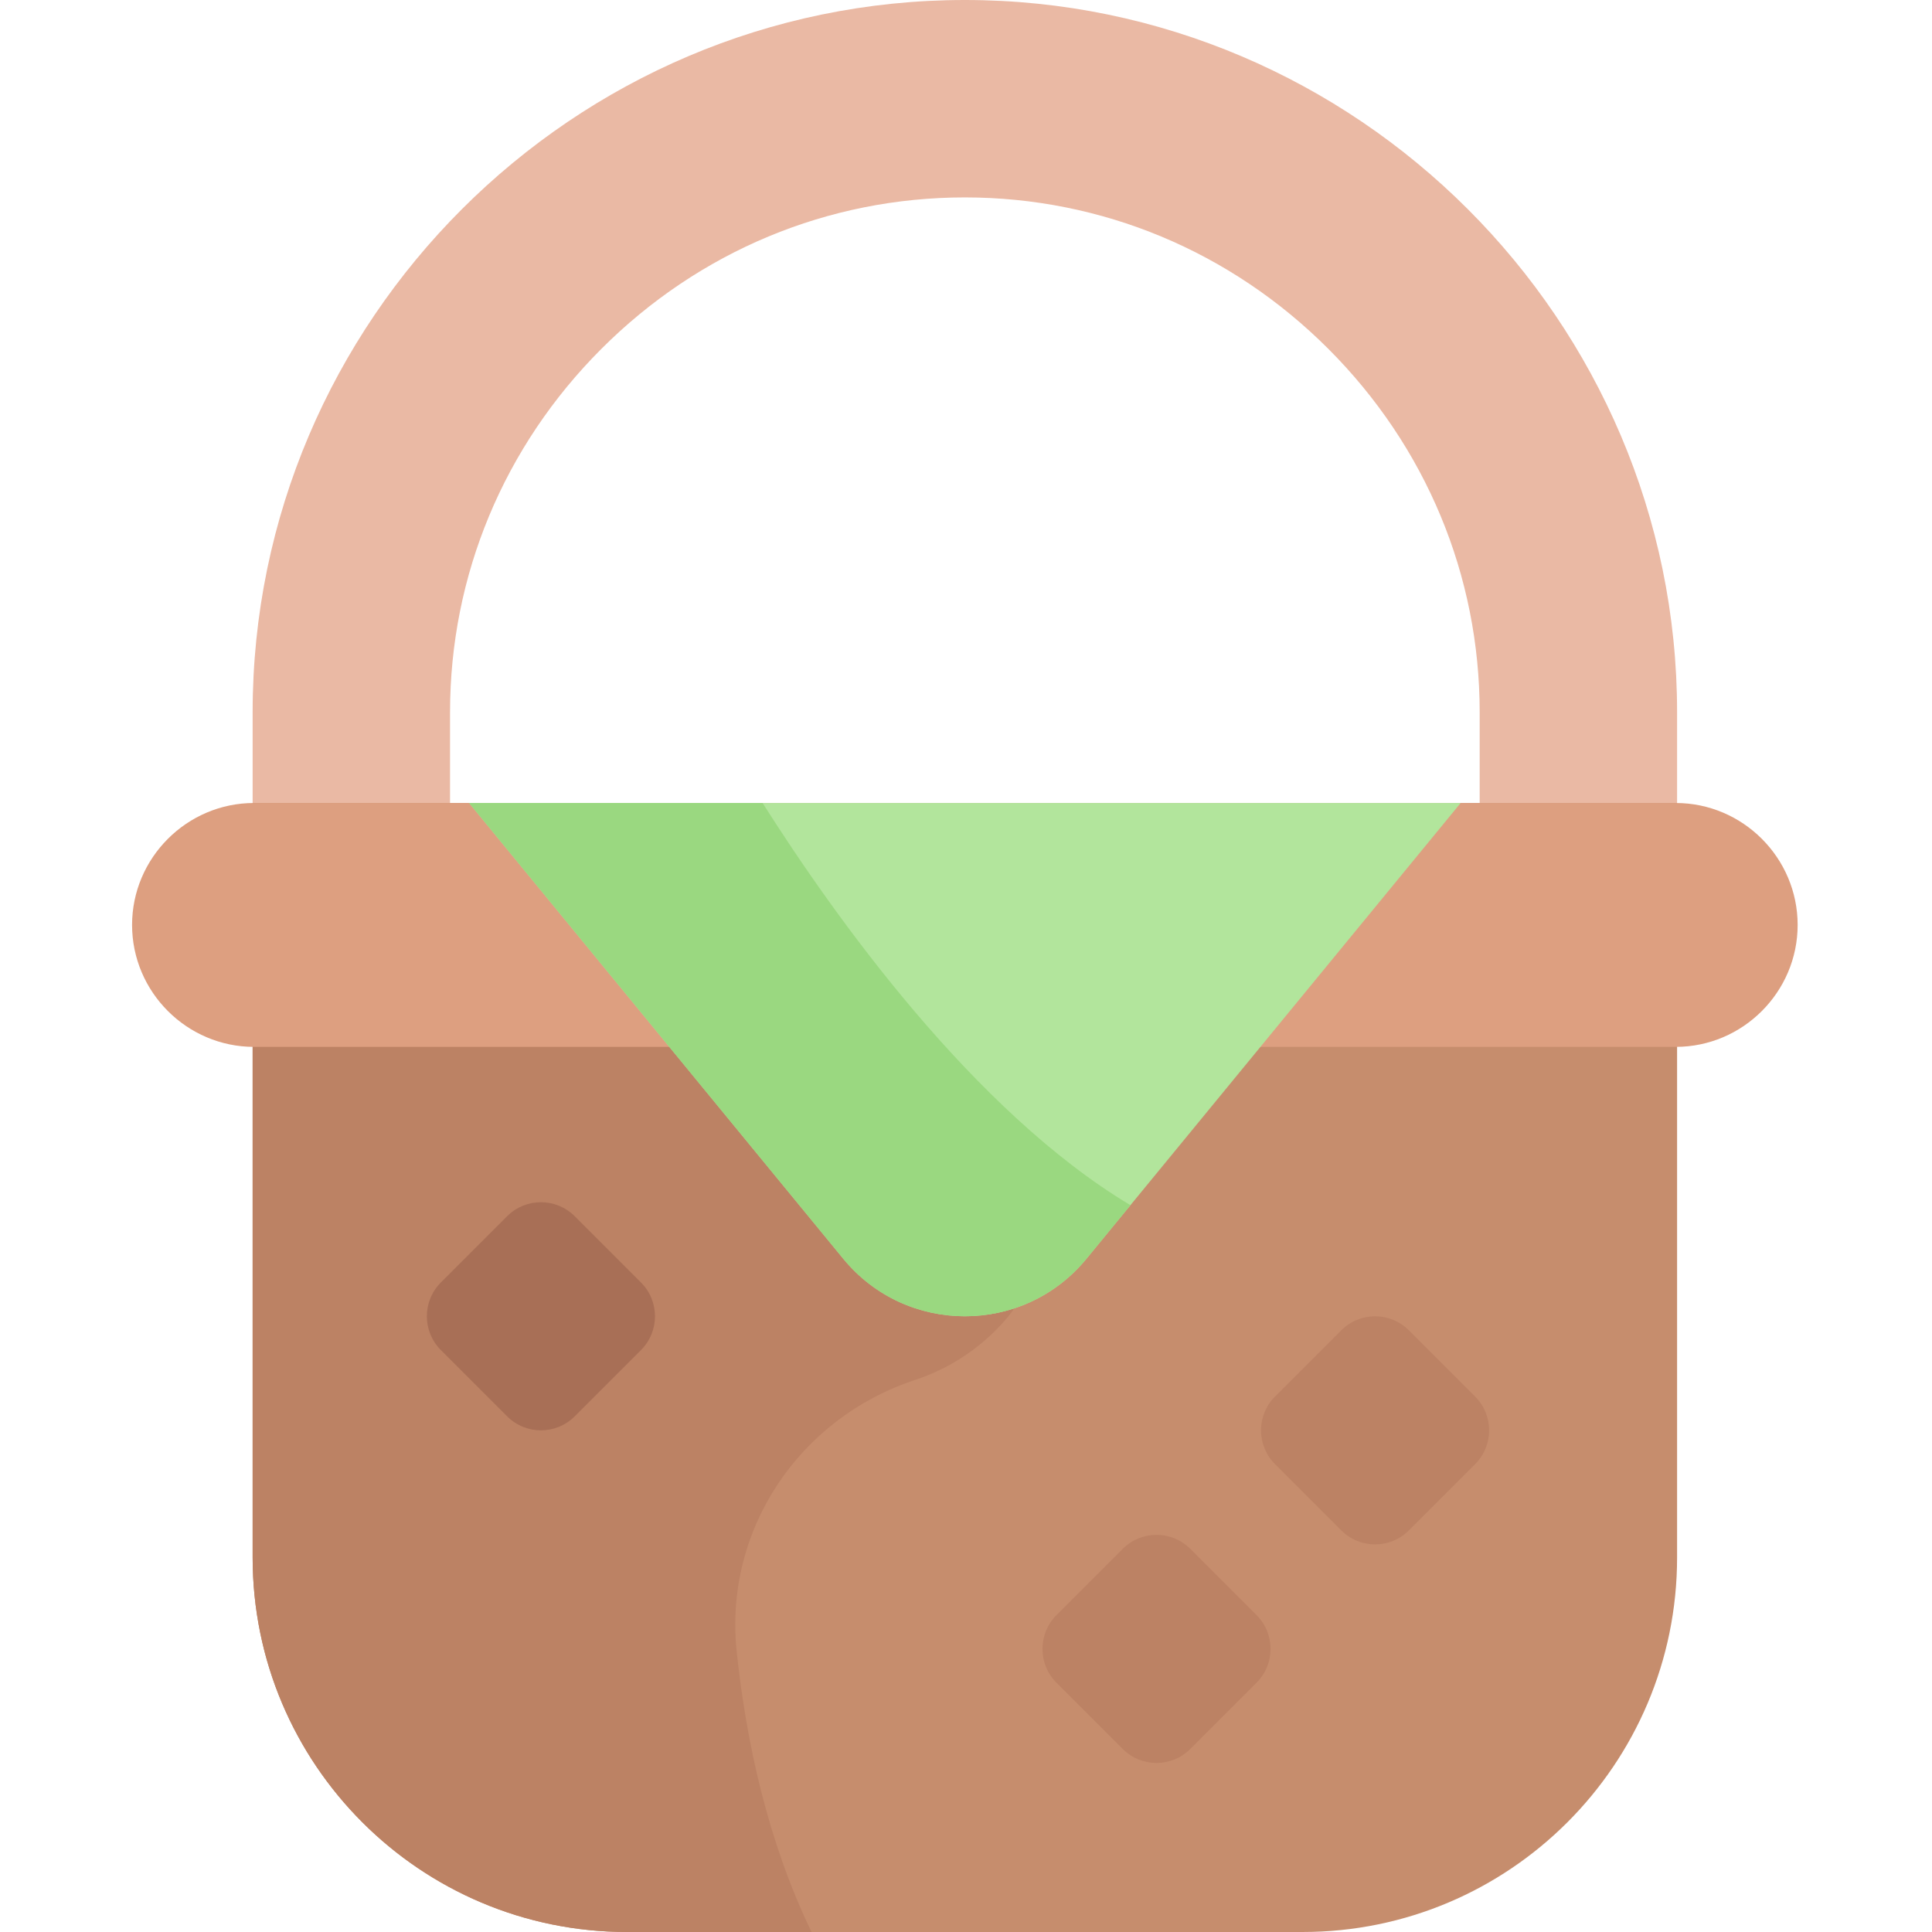
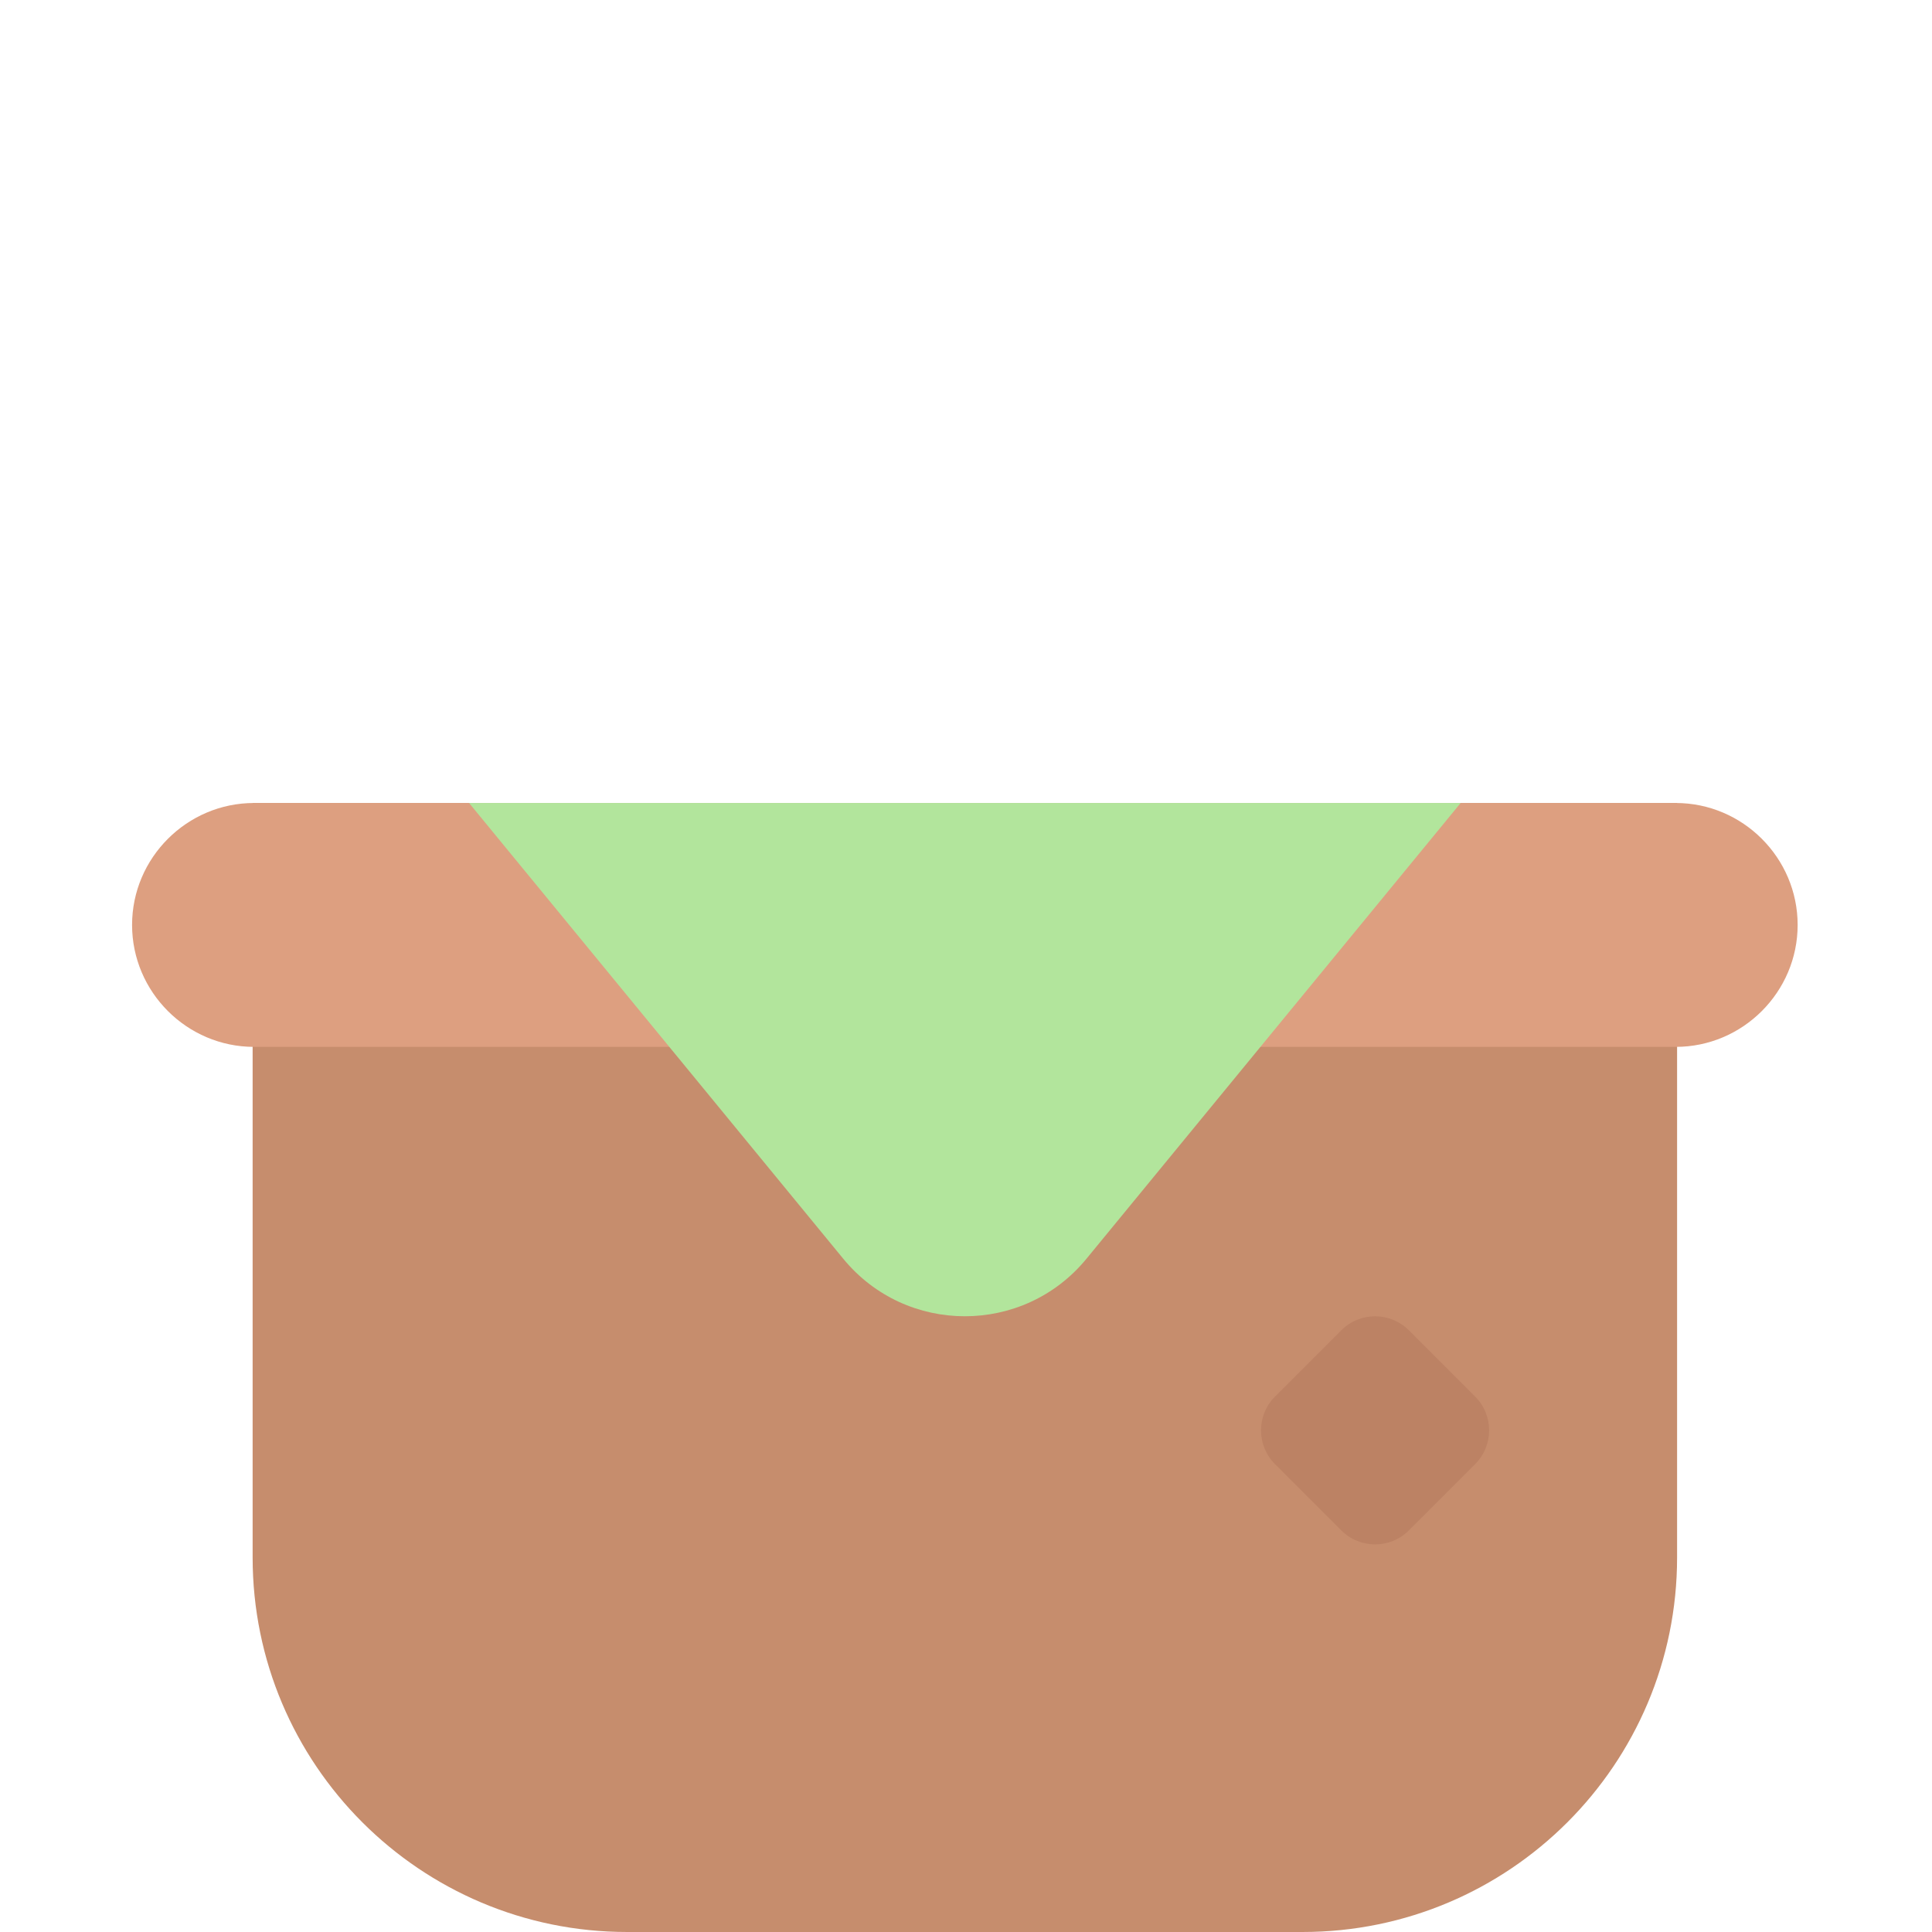
<svg xmlns="http://www.w3.org/2000/svg" height="512pt" viewBox="-35 0 512 512.001" width="512pt">
-   <path d="m84.266 250.875v-62.129c0-36.234 14.25-70.438 40.121-96.309 25.875-25.875 60.078-40.121 96.312-40.121s70.438 14.25 96.309 40.121c25.871 25.871 40.121 60.074 40.121 96.309v62.129h52.316v-62.129c0-103.809-84.938-188.746-188.746-188.746-103.812 0-188.75 84.938-188.75 188.746v62.129zm0 0" fill="#eab9a4" />
  <path d="m310.191 512h-178.988c-54.816 0-99.254-44.438-99.254-99.254v-199.945h377.496v199.945c0 54.816-44.438 99.254-99.254 99.254zm0 0" fill="#c68d6d" />
-   <path d="m31.949 212.801v199.945c0 54.816 44.438 99.254 99.254 99.254h48.863c-11.664-24.145-17.344-50.57-19.84-74.402-3.367-32.18 16.57-61.793 47.309-71.906 17.781-5.848 26.27-18.965 26.27-18.965v-133.926zm0 0" fill="#bc8264" />
  <path d="m409.078 277.434h-376.762c-17.773 0-32.316-14.543-32.316-32.316 0-17.773 14.543-32.316 32.316-32.316h376.762c17.773 0 32.316 14.539 32.316 32.316 0 17.773-14.543 32.316-32.316 32.316zm0 0" fill="#dd9f80" />
  <path d="m89.309 212.801h262.781l-99.172 120.789c-16.676 20.312-47.762 20.312-64.438 0zm0 0" fill="#b2e59c" />
-   <path d="m99.398 375.348-17.57-17.57c-4.941-4.941-4.941-12.961 0-17.902l17.57-17.57c4.945-4.941 12.961-4.941 17.906 0l17.566 17.57c4.945 4.941 4.945 12.961 0 17.902l-17.566 17.57c-4.945 4.945-12.961 4.945-17.906 0zm0 0" fill="#a86f56" />
  <path d="m338.359 405.574 17.57-17.566c4.941-4.941 4.941-12.961 0-17.902l-17.57-17.57c-4.941-4.941-12.961-4.941-17.902 0l-17.57 17.57c-4.941 4.941-4.941 12.961 0 17.902l17.57 17.566c4.941 4.945 12.961 4.945 17.902 0zm0 0" fill="#bc8264" />
-   <path d="m280.441 463.496 17.566-17.566c4.941-4.945 4.941-12.961 0-17.906l-17.566-17.566c-4.945-4.945-12.961-4.945-17.906 0l-17.566 17.566c-4.945 4.945-4.945 12.961 0 17.906l17.566 17.566c4.945 4.945 12.961 4.945 17.906 0zm0 0" fill="#bc8264" />
-   <path d="m167.09 212.801h-77.781l99.172 120.789c16.676 20.312 47.762 20.312 64.438 0l11.66-14.199c-41.625-24.938-78.359-76.41-97.488-106.59zm0 0" fill="#9ad880" />
</svg>